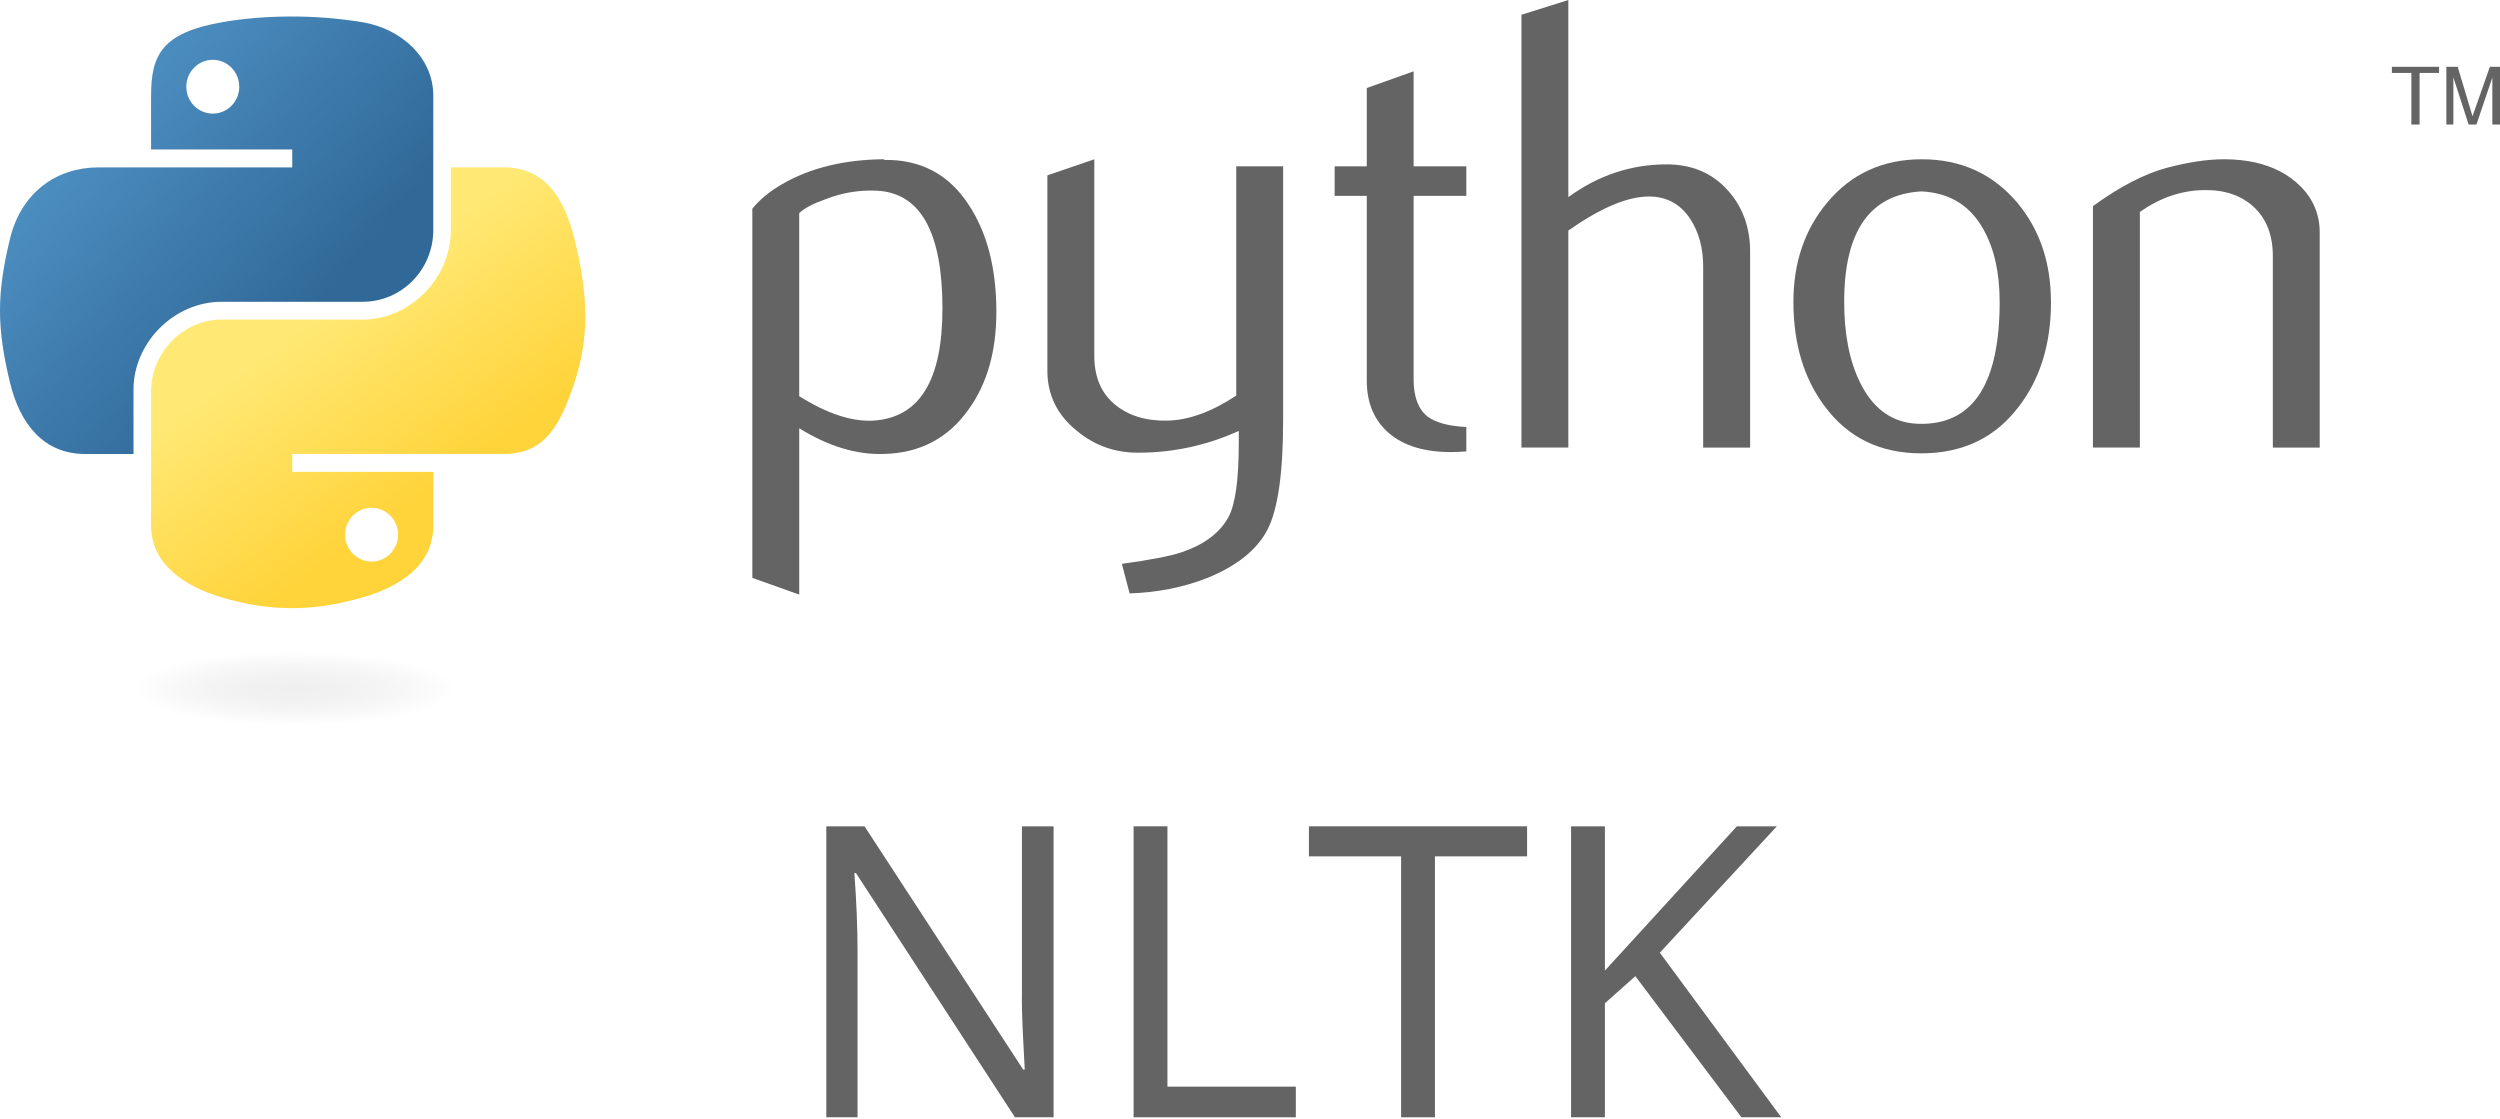
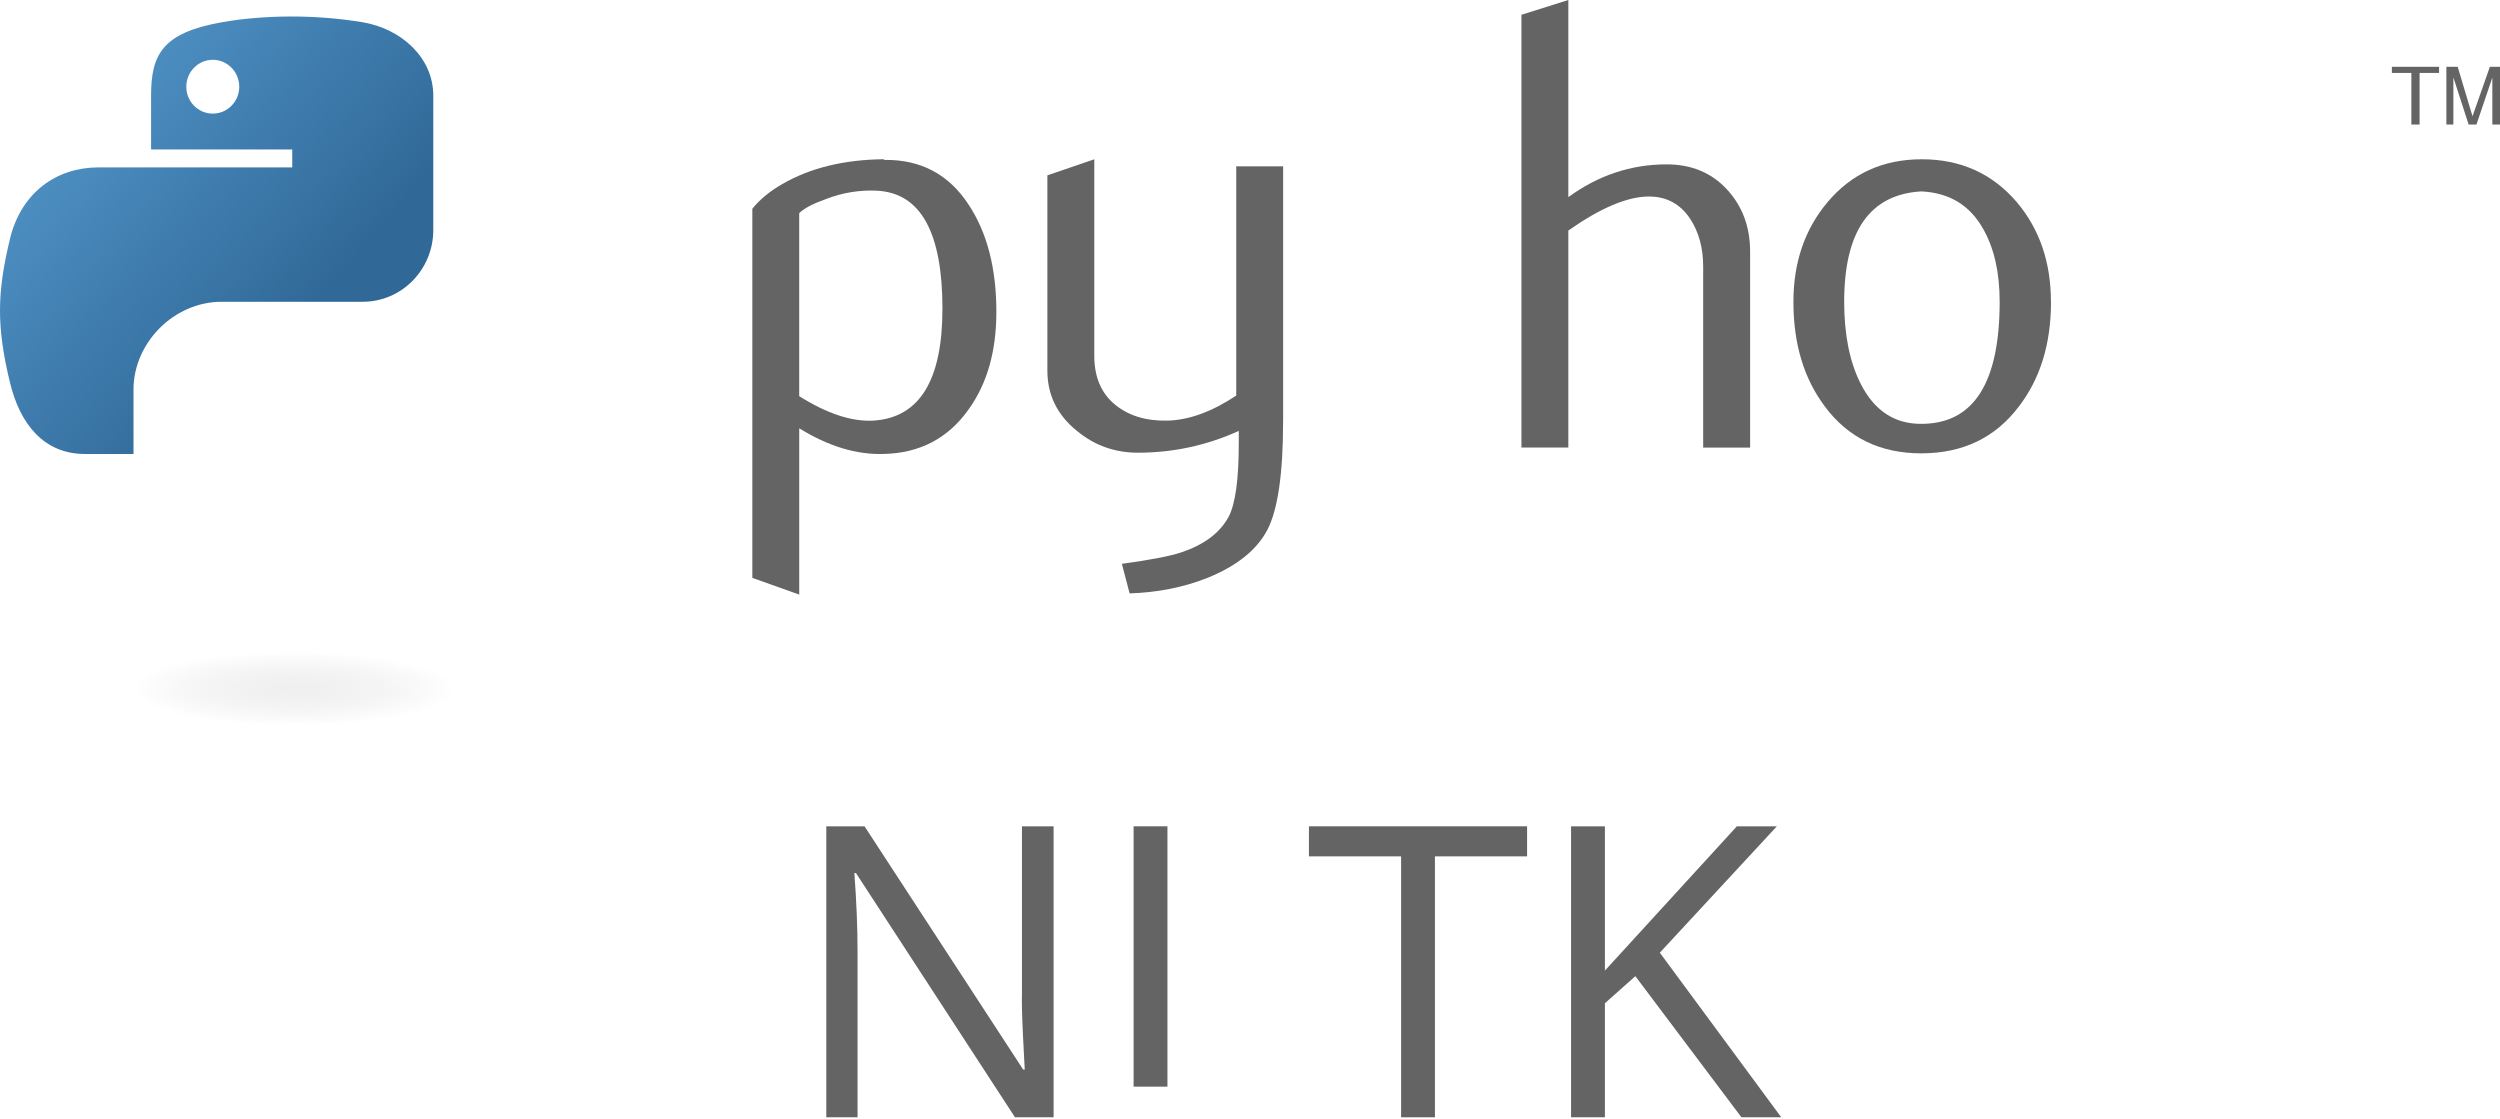
<svg xmlns="http://www.w3.org/2000/svg" width="134" height="60" viewBox="0 0 134 60" fill="none">
  <path d="M50.516 16.556C50.516 12.448 49.344 10.337 46.999 10.221C46.067 10.177 45.156 10.326 44.271 10.669C43.564 10.923 43.088 11.173 42.838 11.426V21.235C44.337 22.176 45.668 22.613 46.828 22.544C49.284 22.382 50.514 20.388 50.514 16.556L50.516 16.556ZM53.405 16.727C53.405 18.815 52.916 20.548 51.931 21.925C50.834 23.485 49.313 24.288 47.368 24.332C45.902 24.379 44.391 23.919 42.839 22.956V31.871L40.325 30.974V11.187C40.737 10.681 41.268 10.246 41.912 9.877C43.408 9.005 45.227 8.557 47.367 8.535L47.402 8.571C49.358 8.546 50.865 9.349 51.923 10.977C52.911 12.471 53.406 14.386 53.406 16.726L53.405 16.727Z" fill="#646464" />
  <path d="M68.774 22.579C68.774 25.379 68.493 27.317 67.932 28.398C67.368 29.476 66.295 30.337 64.712 30.978C63.428 31.484 62.039 31.759 60.547 31.806L60.132 30.221C61.647 30.015 62.714 29.809 63.334 29.602C64.553 29.19 65.389 28.557 65.849 27.71C66.217 27.02 66.398 25.702 66.398 23.751V23.096C64.679 23.877 62.877 24.265 60.994 24.265C59.757 24.265 58.665 23.878 57.724 23.096C56.667 22.246 56.139 21.168 56.139 19.862V9.398L58.654 8.537V19.069C58.654 20.194 59.017 21.06 59.743 21.668C60.469 22.276 61.41 22.568 62.562 22.546C63.715 22.521 64.95 22.075 66.262 21.203V8.916H68.776V22.578L68.774 22.579Z" fill="#646464" />
-   <path d="M78.594 24.196C78.294 24.22 78.019 24.231 77.766 24.231C76.344 24.231 75.235 23.893 74.444 23.214C73.655 22.534 73.259 21.596 73.259 20.4V10.498H71.537V8.916H73.259V4.717L75.77 3.823V8.917H78.595V10.498H75.77V20.333C75.77 21.276 76.023 21.945 76.529 22.335C76.964 22.657 77.654 22.841 78.595 22.888V24.198L78.594 24.196Z" fill="#646464" />
  <path d="M93.805 23.99H91.29V14.285C91.29 13.297 91.059 12.447 90.6 11.738C90.069 10.935 89.332 10.533 88.386 10.533C87.233 10.533 85.792 11.141 84.063 12.357V23.989H81.549V0.792L84.063 0V10.566C85.669 9.396 87.424 8.81 89.331 8.81C90.663 8.81 91.741 9.259 92.565 10.153C93.393 11.047 93.806 12.161 93.806 13.491V23.986L93.805 23.99Z" fill="#646464" />
  <path d="M107.181 16.162C107.181 14.583 106.881 13.28 106.284 12.247C105.574 10.991 104.471 10.328 102.979 10.259C100.223 10.418 98.848 12.393 98.848 16.179C98.848 17.915 99.134 19.365 99.712 20.528C100.449 22.011 101.555 22.742 103.03 22.718C105.798 22.695 107.182 20.512 107.182 16.162L107.181 16.162ZM109.934 16.178C109.934 18.425 109.359 20.295 108.212 21.788C106.95 23.46 105.207 24.299 102.98 24.299C100.774 24.299 99.055 23.46 97.813 21.788C96.688 20.294 96.127 18.424 96.127 16.178C96.127 14.065 96.735 12.289 97.951 10.842C99.235 9.307 100.925 8.537 103.01 8.537C105.098 8.537 106.797 9.307 108.107 10.842C109.323 12.288 109.93 14.064 109.93 16.178H109.934Z" fill="#646464" />
-   <path d="M124.338 23.99H121.824V13.735C121.824 12.609 121.486 11.732 120.809 11.099C120.133 10.47 119.23 10.164 118.106 10.189C116.912 10.211 115.776 10.602 114.697 11.358V23.989H112.182V11.048C113.629 9.994 114.961 9.307 116.176 8.985C117.323 8.685 118.335 8.536 119.206 8.536C119.803 8.536 120.365 8.594 120.893 8.71C121.88 8.938 122.683 9.362 123.302 9.983C123.992 10.671 124.336 11.496 124.336 12.462V23.989L124.338 23.99Z" fill="#646464" />
  <path d="M15.498 0.885C14.204 0.891 12.969 1.002 11.883 1.194C8.68 1.76 8.098 2.944 8.098 5.128V8.012H15.664V8.973H8.098H5.259C3.061 8.973 1.134 10.295 0.533 12.808C-0.162 15.69 -0.193 17.49 0.533 20.498C1.071 22.738 2.355 24.333 4.554 24.333H7.156V20.876C7.156 18.379 9.316 16.175 11.882 16.175H19.44C21.543 16.175 23.224 14.443 23.224 12.331V5.127C23.224 3.076 21.494 1.537 19.44 1.193C18.14 0.977 16.791 0.878 15.497 0.884L15.498 0.885ZM11.406 3.205C12.187 3.205 12.825 3.854 12.825 4.651C12.825 5.446 12.187 6.089 11.406 6.089C10.621 6.089 9.986 5.446 9.986 4.651C9.986 3.854 10.621 3.205 11.406 3.205Z" fill="url(#paint0_linear_445_6519)" />
-   <path d="M24.166 8.971V12.332C24.166 14.937 21.958 17.129 19.44 17.129H11.883C9.812 17.129 8.098 18.901 8.098 20.973V28.177C8.098 30.228 9.881 31.434 11.883 32.021C14.277 32.725 16.575 32.853 19.44 32.021C21.345 31.47 23.224 30.359 23.224 28.177V25.293H15.667V24.332H23.224H27.008C29.207 24.332 30.028 22.799 30.793 20.497C31.582 18.127 31.549 15.847 30.793 12.807C30.249 10.618 29.211 8.972 27.008 8.972H24.169L24.166 8.971ZM19.917 27.218C20.701 27.218 21.336 27.86 21.336 28.655C21.336 29.453 20.701 30.102 19.917 30.102C19.135 30.102 18.497 29.453 18.497 28.655C18.497 27.861 19.135 27.218 19.917 27.218Z" fill="url(#paint1_linear_445_6519)" />
  <path d="M129.249 6.674H129.69V3.91H130.734V3.58H128.205V3.91H129.249V6.674ZM131.125 6.674H131.501V4.149L132.318 6.674H132.738L133.589 4.158V6.674H134V3.581H133.457L132.526 6.232L131.732 3.581H131.125V6.674Z" fill="#646464" />
  <path opacity="0.444" d="M25.899 36.925C25.899 37.446 24.83 37.946 22.929 38.315C21.027 38.684 18.448 38.891 15.758 38.891C13.069 38.891 10.49 38.684 8.588 38.315C6.686 37.946 5.618 37.446 5.618 36.925C5.618 36.403 6.686 35.903 8.588 35.534C10.49 35.166 13.069 34.958 15.758 34.958C18.448 34.958 21.027 35.166 22.929 35.534C24.83 35.903 25.899 36.403 25.899 36.925Z" fill="url(#paint2_radial_445_6519)" />
  <path d="M95.475 59.887H93.341L87.655 52.323L86.023 53.774V59.887H84.209V44.29H86.023V52.024L93.096 44.29H95.24L88.967 51.064L95.475 59.887Z" fill="#646464" />
  <path d="M76.912 59.887H75.099V45.901H70.159V44.29H81.852V45.901H76.912V59.887Z" fill="#646464" />
-   <path d="M60.761 59.887V44.29H62.575V58.244H69.456V59.887H60.761Z" fill="#646464" />
+   <path d="M60.761 59.887V44.29H62.575V58.244H69.456H60.761Z" fill="#646464" />
  <path d="M56.473 59.887H54.403L45.88 46.797H45.794C45.908 48.333 45.965 49.742 45.965 51.022V59.887H44.29V44.29H46.339L54.841 57.326H54.926C54.912 57.134 54.88 56.519 54.83 55.481C54.78 54.435 54.763 53.689 54.777 53.241V44.29H56.473V59.887Z" fill="#646464" />
  <defs>
    <linearGradient id="paint0_linear_445_6519" x1="-0.001" y1="0.885" x2="17.453" y2="15.752" gradientUnits="userSpaceOnUse">
      <stop stop-color="#5A9FD4" />
      <stop offset="1" stop-color="#306998" />
    </linearGradient>
    <linearGradient id="paint1_linear_445_6519" x1="19.738" y1="28.422" x2="13.467" y2="19.648" gradientUnits="userSpaceOnUse">
      <stop stop-color="#FFD43B" />
      <stop offset="1" stop-color="#FFE873" />
    </linearGradient>
    <radialGradient id="paint2_radial_445_6519" cx="0" cy="0" r="1" gradientUnits="userSpaceOnUse" gradientTransform="translate(15.772 36.917) rotate(-90) scale(1.966 8.645)">
      <stop stop-color="#B8B8B8" stop-opacity="0.498" />
      <stop offset="1" stop-color="#7F7F7F" stop-opacity="0" />
    </radialGradient>
  </defs>
</svg>